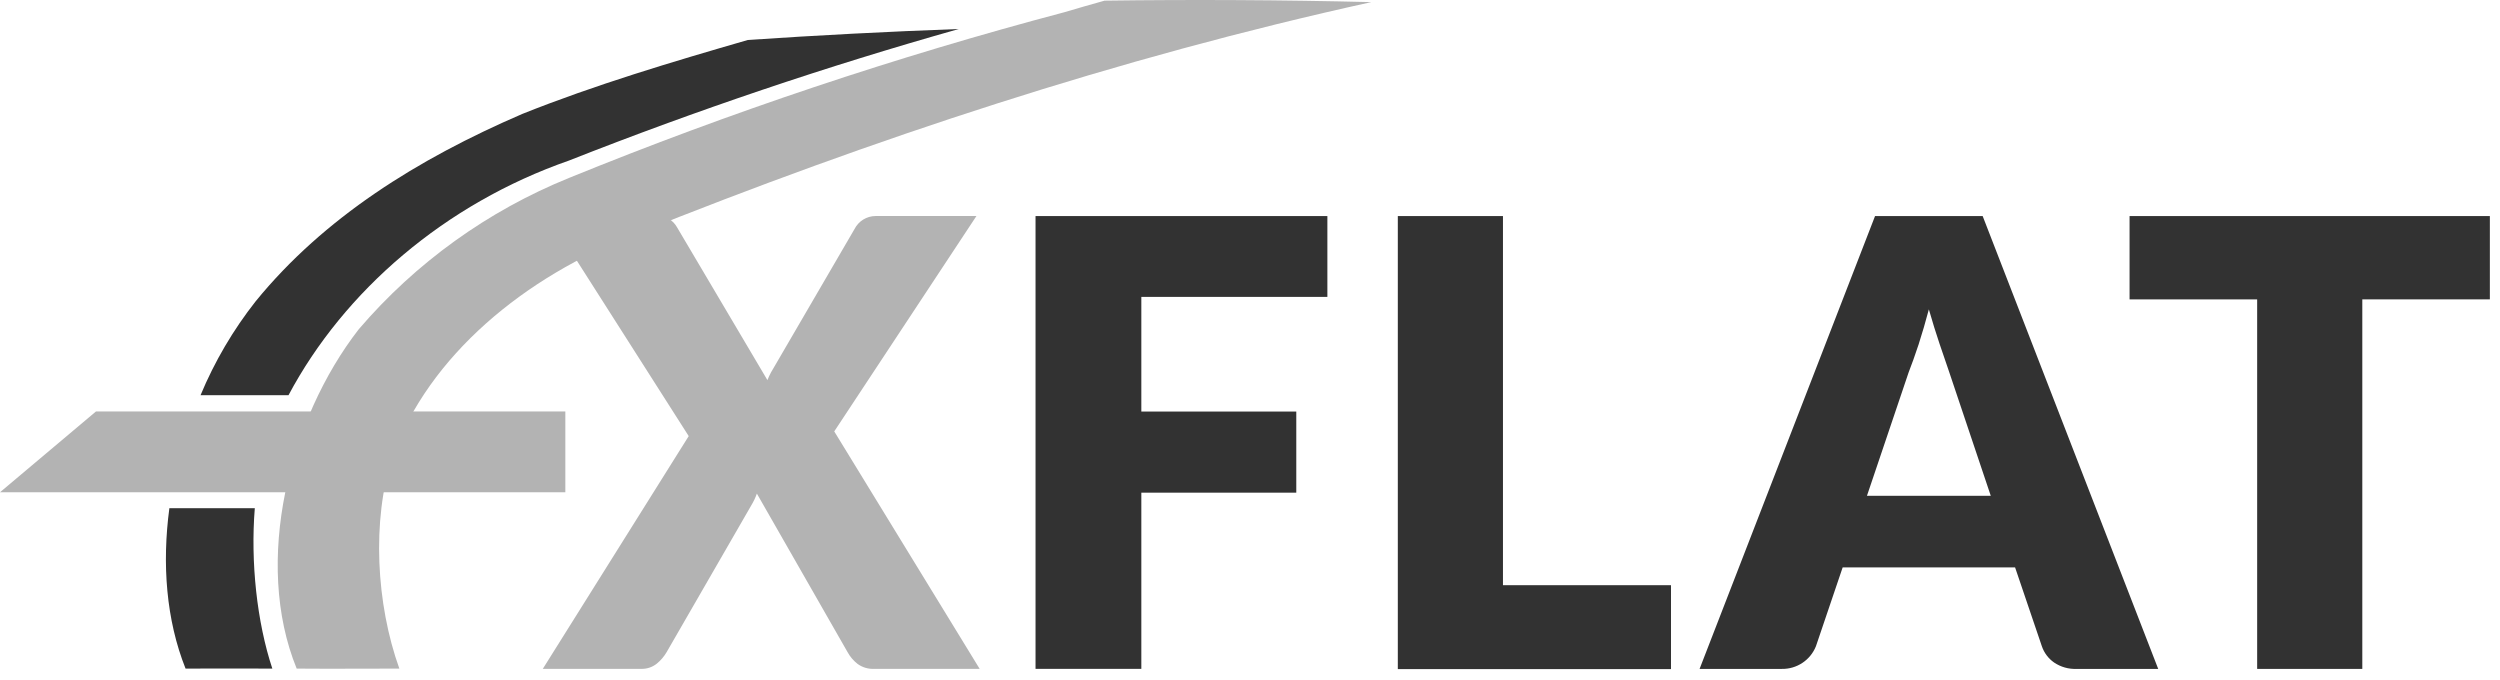
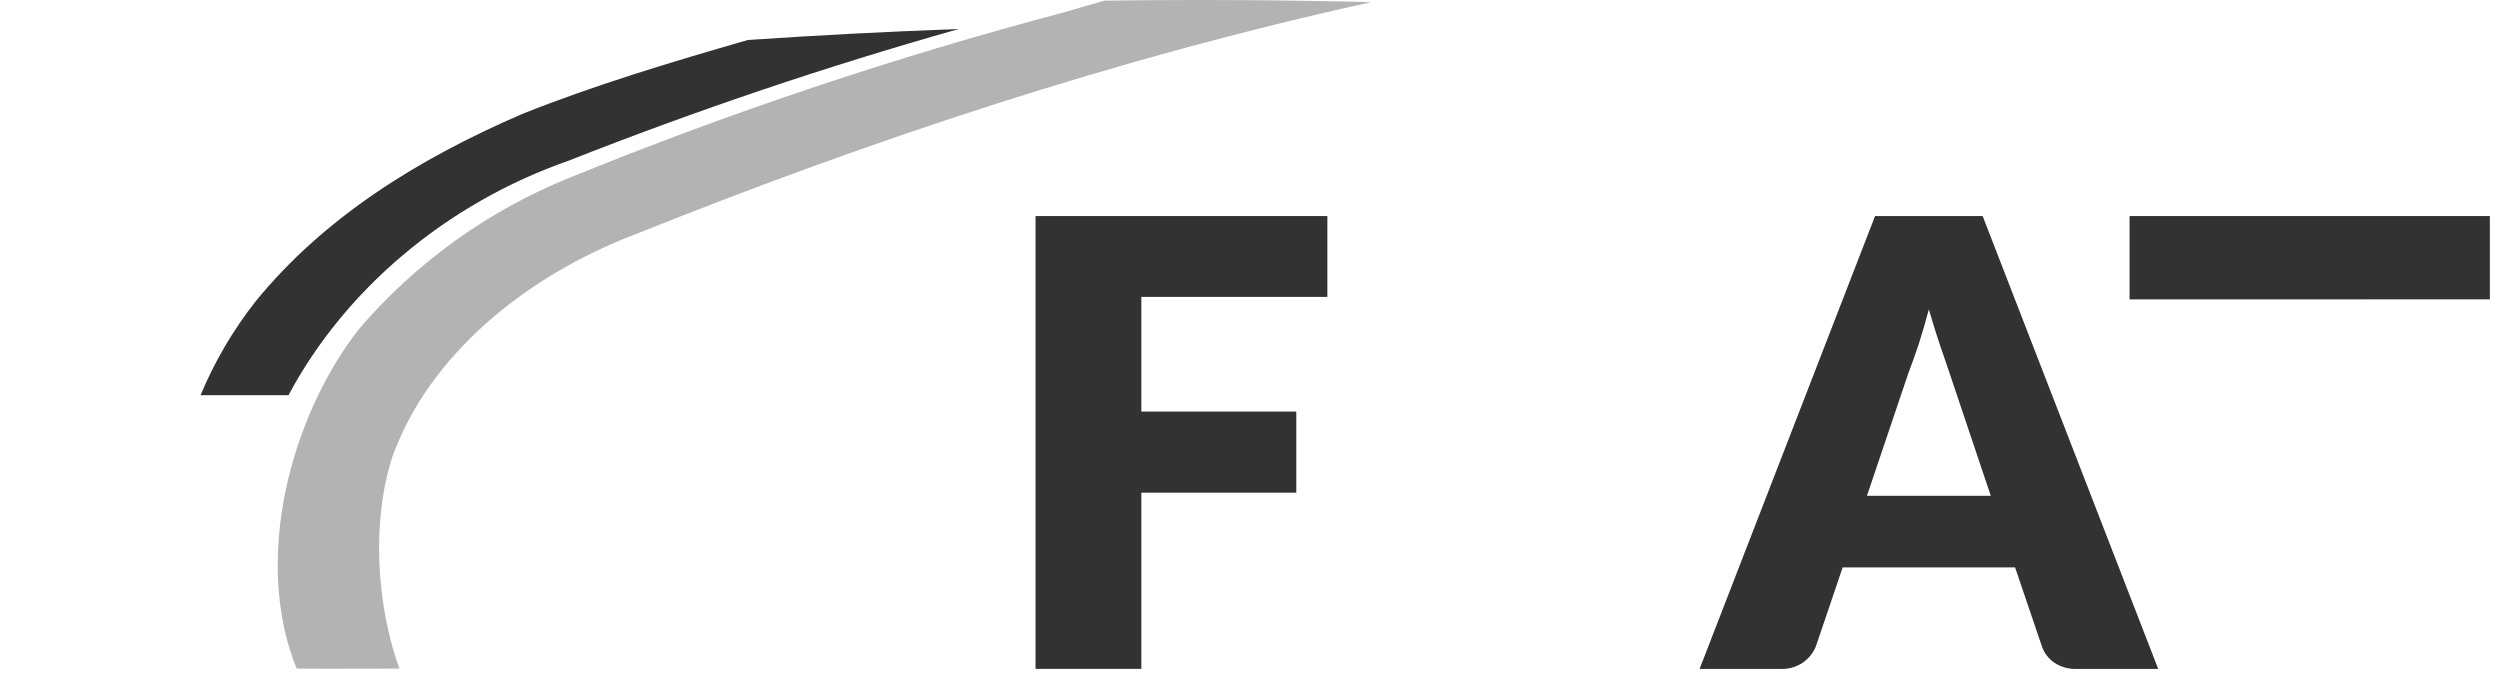
<svg xmlns="http://www.w3.org/2000/svg" width="103" height="28" viewBox="0 0 103 28" fill="none">
  <path d="M8.262 16.283C8.841 14.893 9.607 13.589 10.539 12.406C13.348 8.967 17.191 6.561 21.521 4.693C24.523 3.494 27.677 2.553 30.811 1.647C33.705 1.451 36.602 1.3 39.503 1.195C34.062 2.73 28.701 4.54 23.442 6.615C18.326 8.399 14.173 11.988 11.886 16.283" fill="#323232" />
-   <path d="M10.498 20.938C10.318 23.152 10.585 25.631 11.22 27.546C10.08 27.537 8.937 27.546 7.645 27.546C6.844 25.537 6.672 23.229 6.978 20.938" fill="#323232" />
-   <path d="M28.375 17.968L22.594 8.901H26.927C27.14 8.888 27.353 8.925 27.549 9.01C27.697 9.098 27.819 9.224 27.9 9.375L31.618 15.661C31.661 15.552 31.71 15.444 31.766 15.341C31.821 15.239 31.883 15.133 31.953 15.021L35.205 9.438C35.371 9.11 35.707 8.902 36.075 8.9H40.229L34.371 17.774L40.362 27.557H36.028C35.781 27.571 35.537 27.5 35.336 27.356C35.166 27.224 35.024 27.059 34.921 26.87L31.183 20.336C31.123 20.506 31.046 20.669 30.952 20.823L27.466 26.866C27.36 27.049 27.221 27.212 27.055 27.346C26.873 27.49 26.647 27.564 26.415 27.557H22.363L28.375 17.967V17.968Z" fill="#B3B3B3" />
  <path d="M54.688 8.902V12.232H47.023V16.956H53.407V20.298H47.023V27.557H42.664V8.902H54.688H54.688Z" fill="#323232" />
-   <path d="M61.922 24.11H68.845V27.567H57.59V8.902H61.922V24.11Z" fill="#323232" />
  <path d="M88.917 27.559H85.559C85.229 27.573 84.903 27.481 84.629 27.296C84.393 27.132 84.216 26.896 84.124 26.624L83.021 23.376H75.918L74.817 26.624C74.588 27.199 74.026 27.571 73.407 27.559H70.023L77.252 8.902H81.686L88.918 27.559H88.917ZM76.919 20.428H82.02L80.304 15.319C80.192 14.995 80.061 14.612 79.912 14.173C79.764 13.734 79.616 13.258 79.469 12.746C79.331 13.266 79.19 13.748 79.046 14.193C78.898 14.636 78.763 15.021 78.635 15.344L76.918 20.428H76.919Z" fill="#323232" />
-   <path d="M102.582 8.902V12.334H97.327V27.559H92.995V12.335H87.738V8.902H102.582Z" fill="#323232" />
+   <path d="M102.582 8.902V12.334H97.327V27.559V12.335H87.738V8.902H102.582Z" fill="#323232" />
  <path d="M45.496 0.027C49.165 -0.023 52.833 -0.003 56.498 0.087C46.042 2.385 35.935 5.741 26.16 9.659C21.607 11.396 17.666 14.664 16.168 18.813C15.308 21.447 15.5 24.894 16.453 27.546C14.932 27.546 13.621 27.558 12.223 27.546C10.428 23.14 11.911 17.261 14.781 13.565C17.129 10.822 20.103 8.684 23.451 7.328C30.098 4.62 36.912 2.341 43.85 0.504C44.399 0.341 44.949 0.183 45.498 0.03L45.495 0.026L45.496 0.027Z" fill="#B3B3B3" />
-   <path d="M0 20.281H23.292V16.953H3.953L0 20.281Z" fill="#B3B3B3" />
</svg>